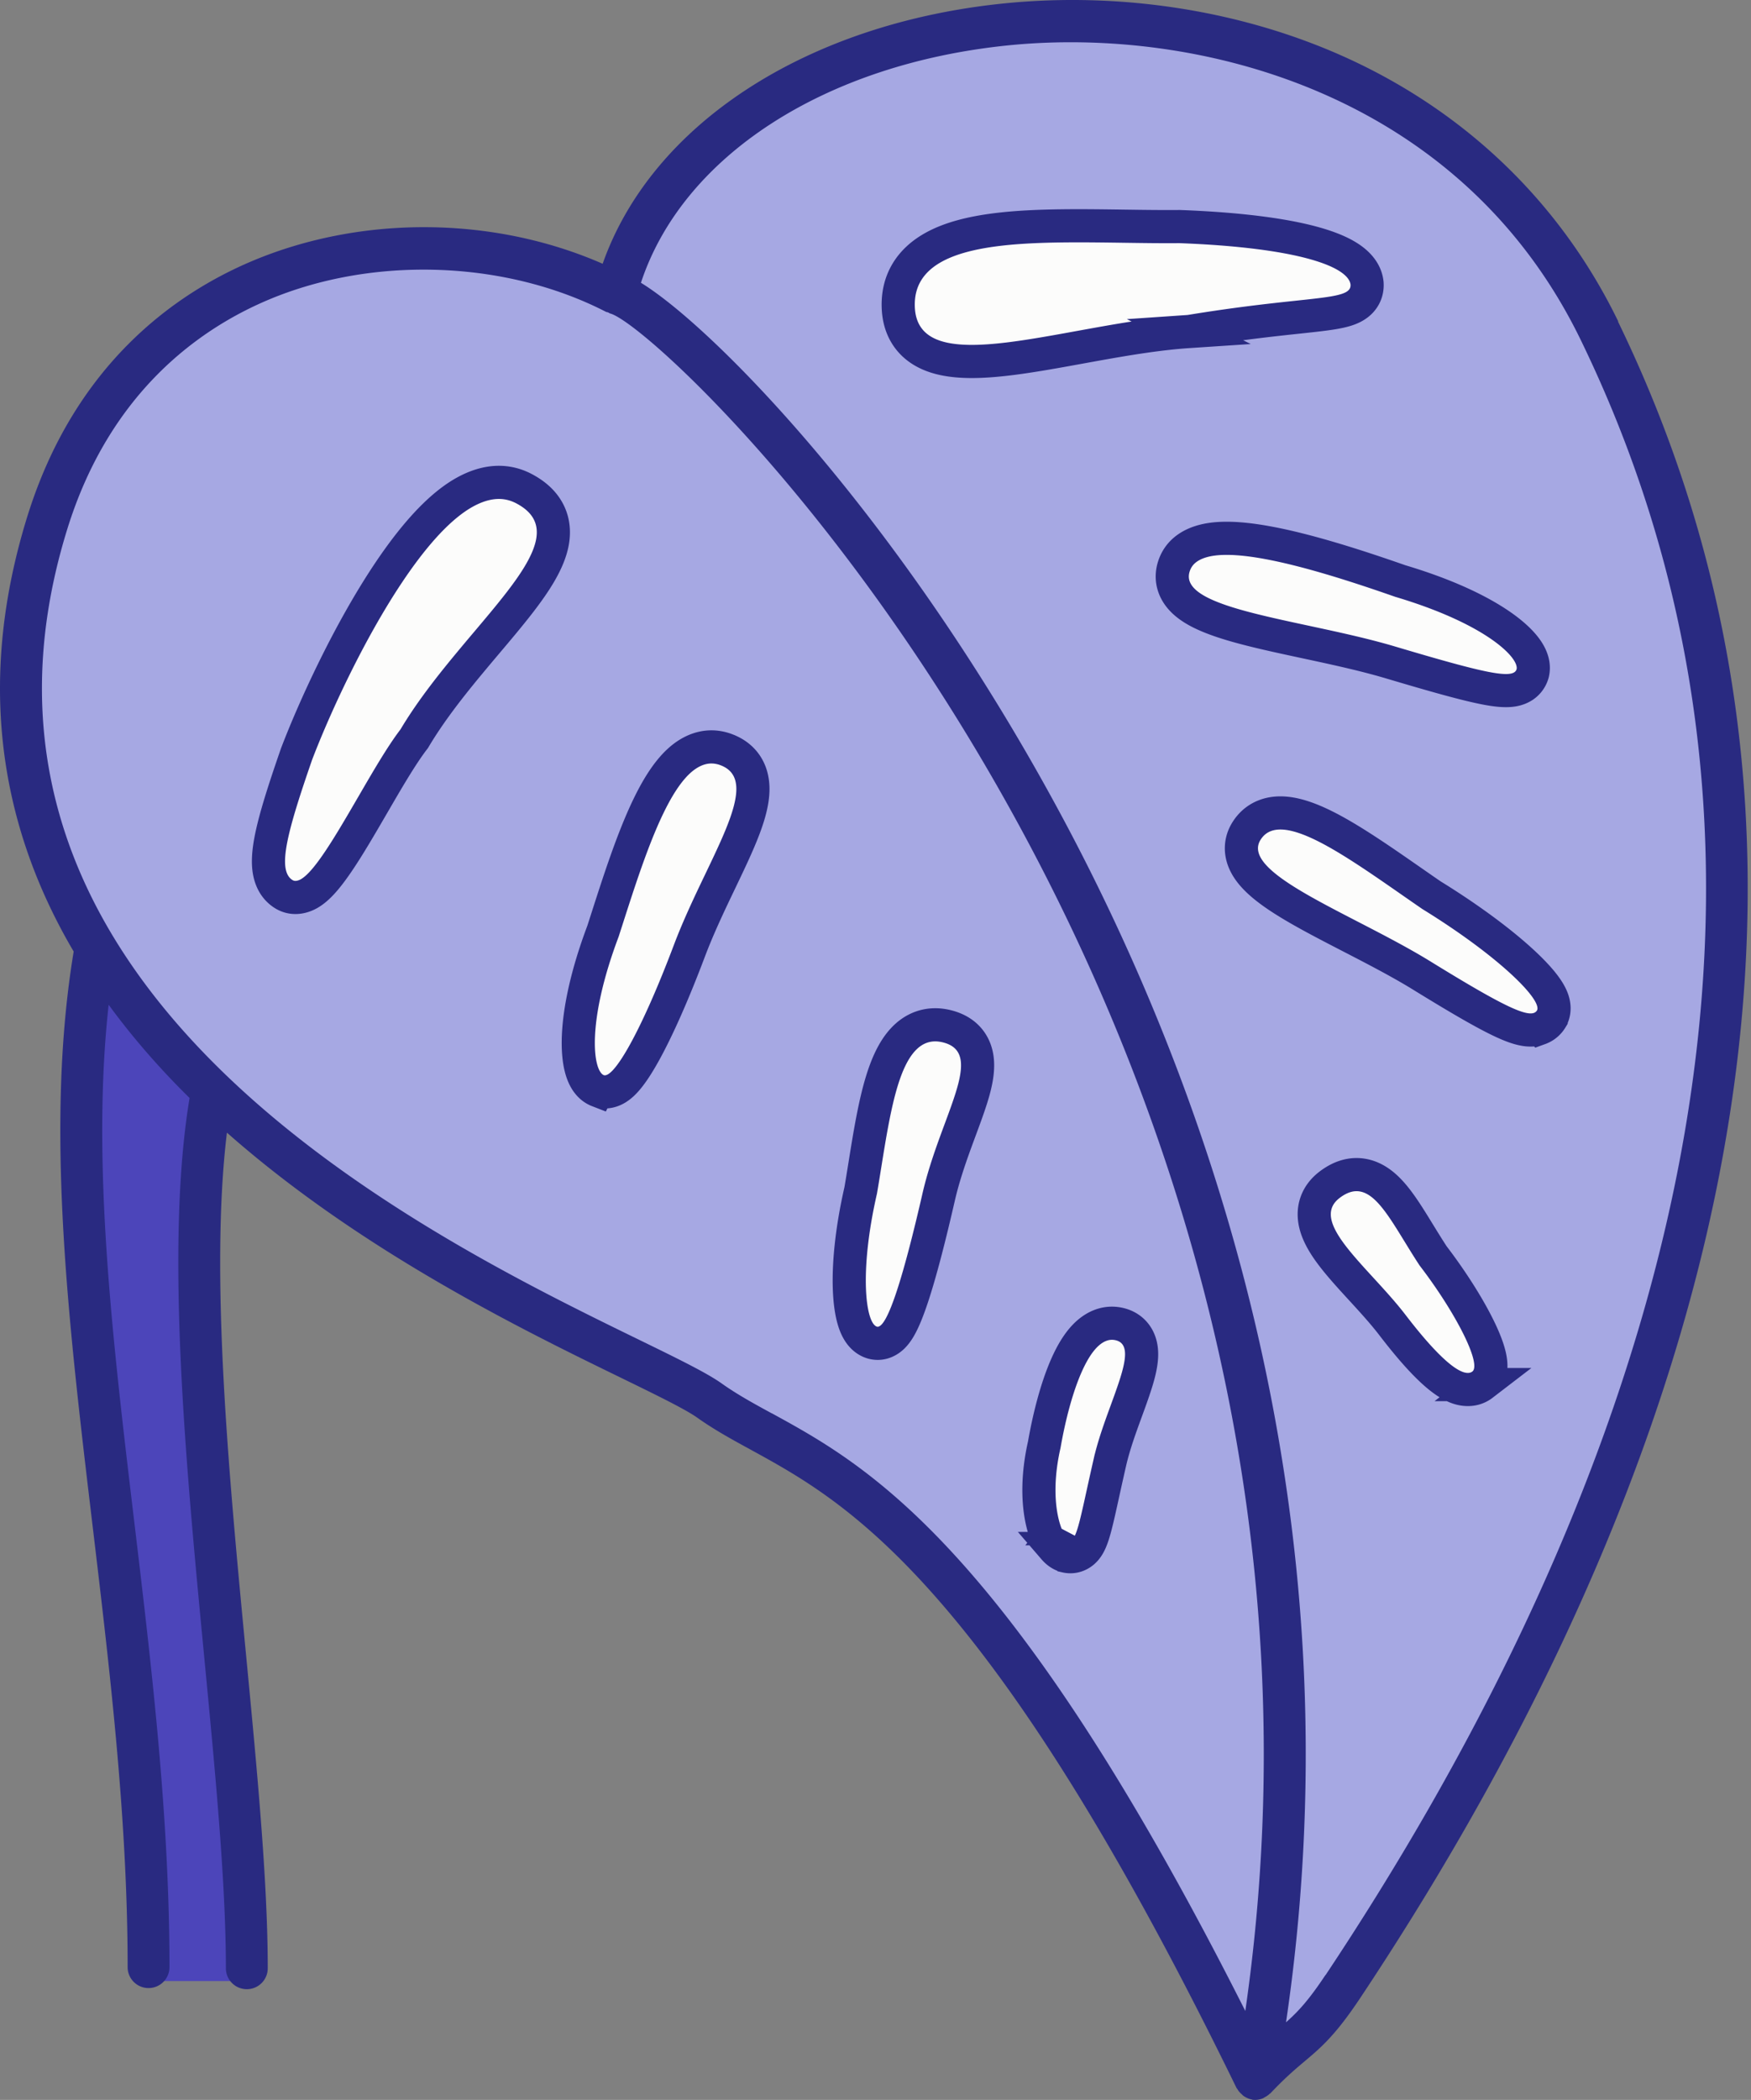
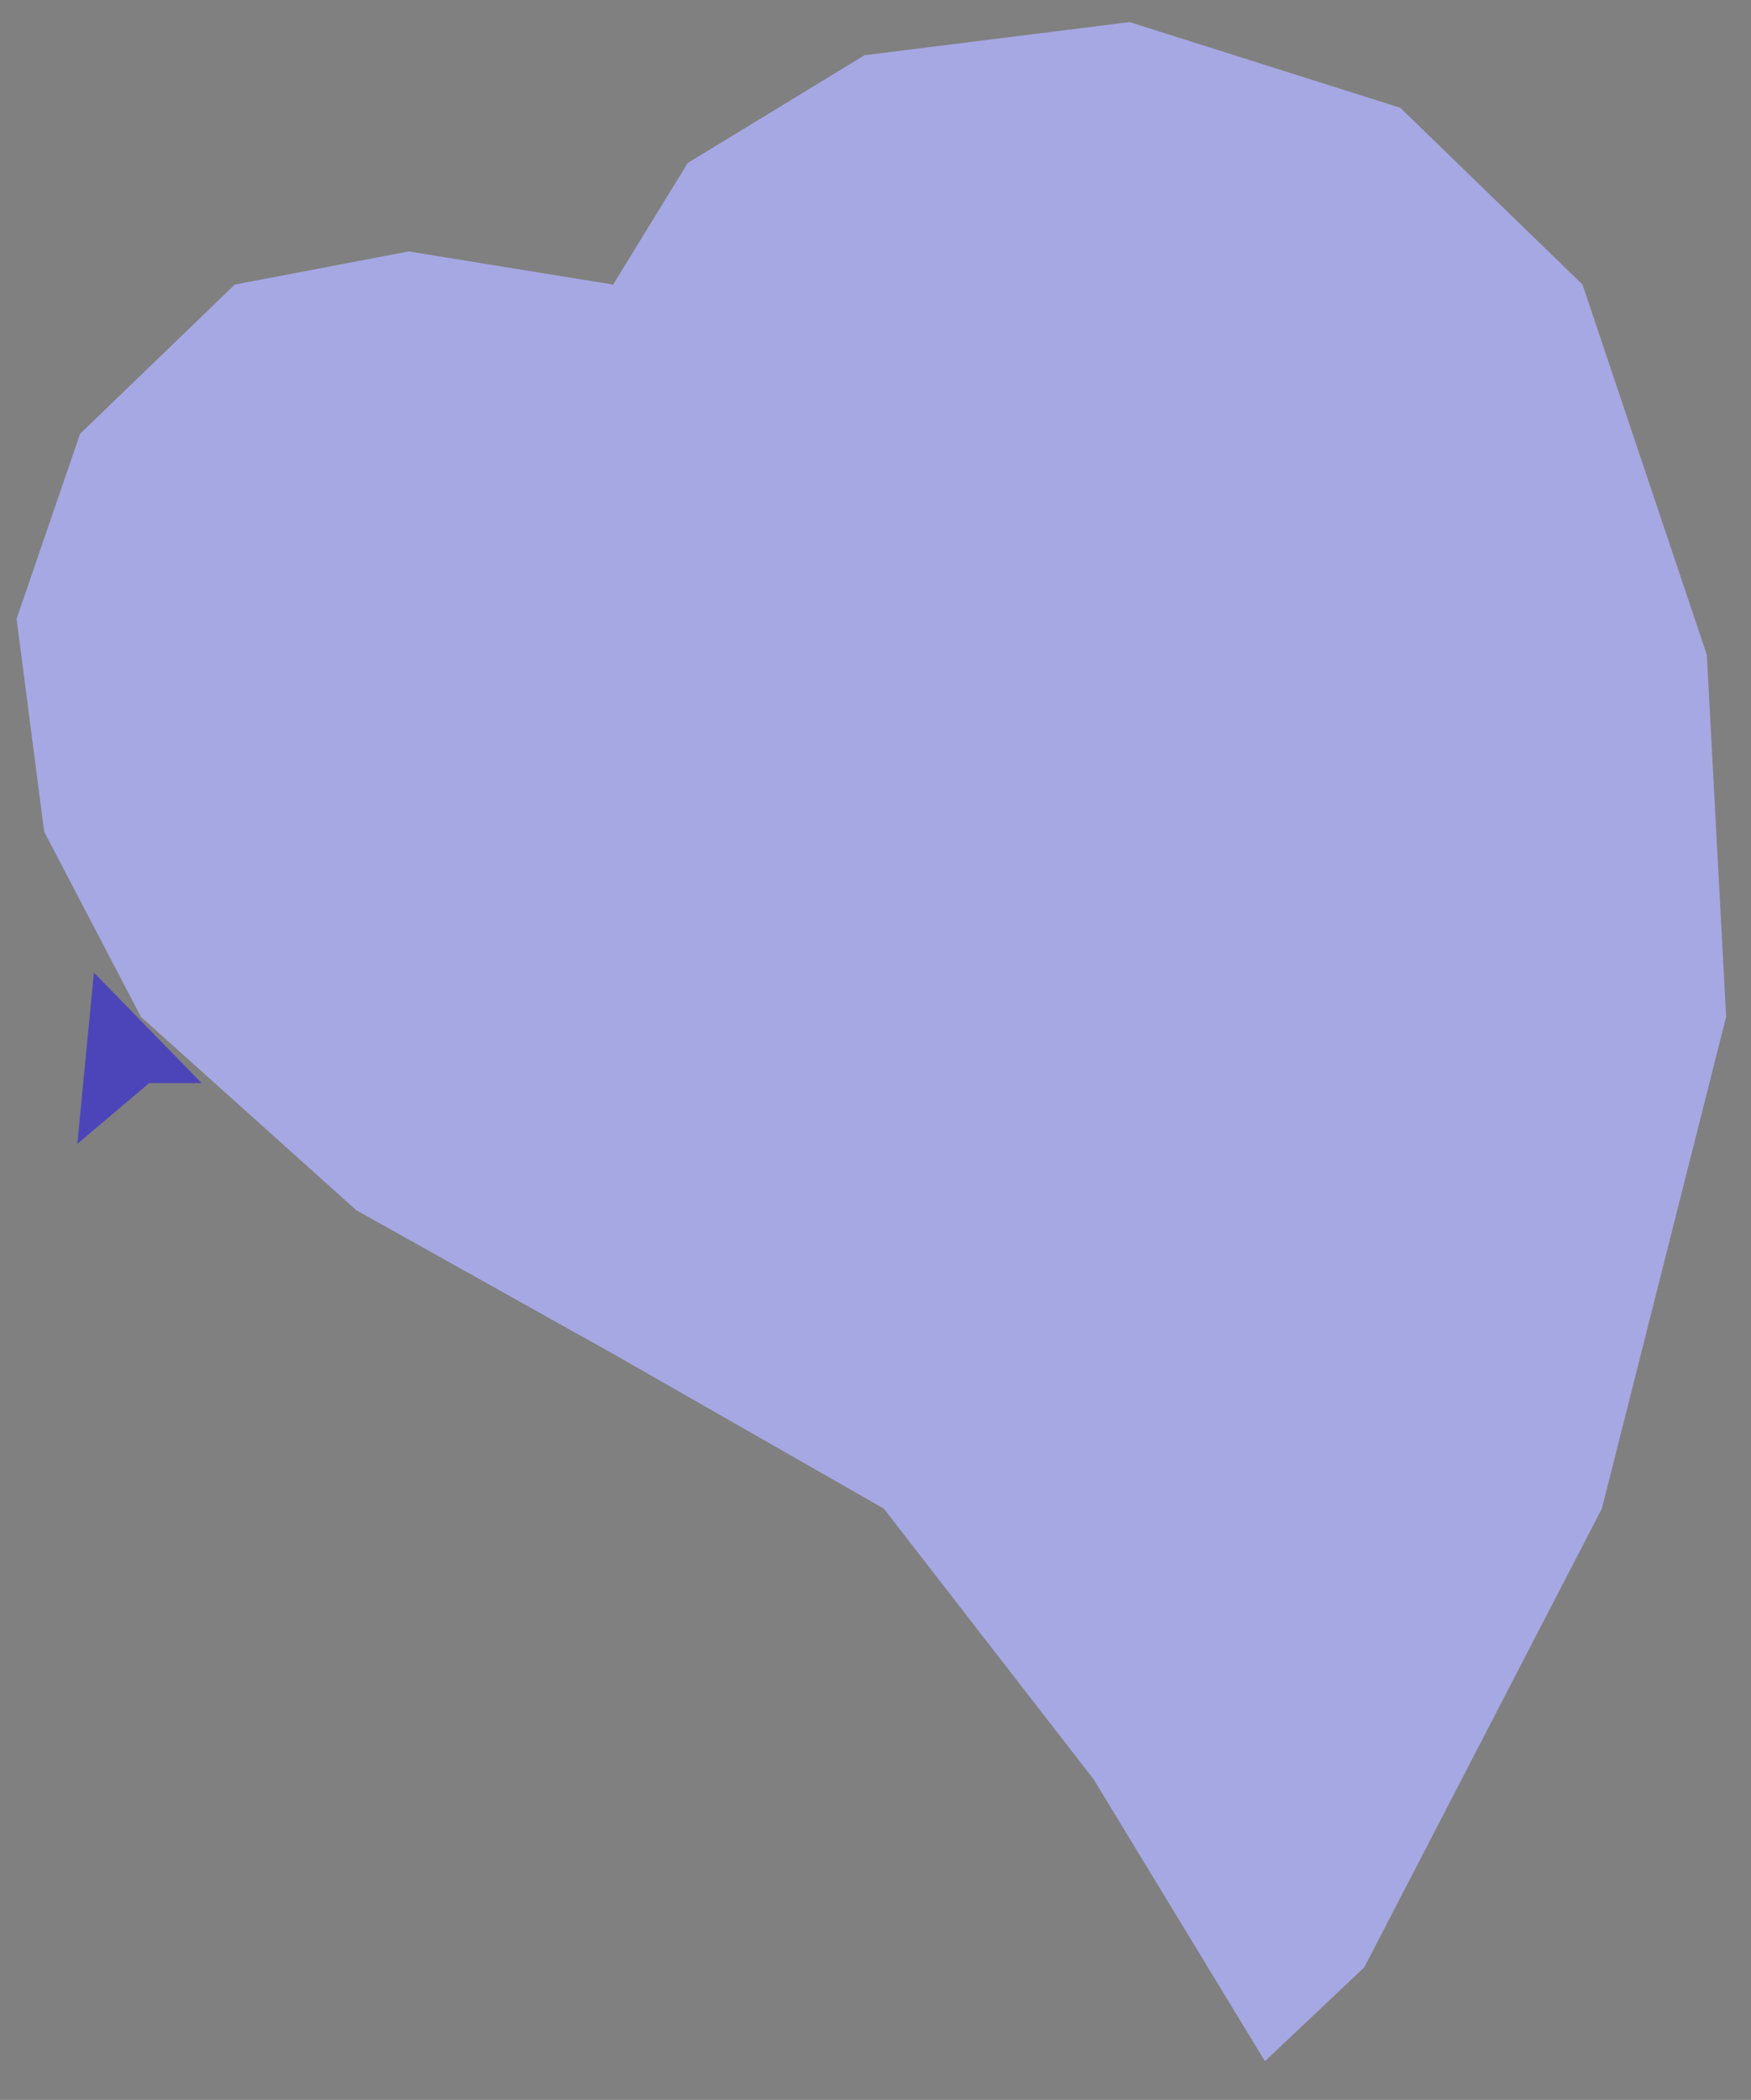
<svg xmlns="http://www.w3.org/2000/svg" width="317" height="380" fill="none">
  <rect width="100%" height="100%" fill="#808080" stroke="none" />
  <path fill="#A6A8E3" d="m229 373-31-51-38-49-49-28-46.5-26-39-35L8 150.5 3 112l11.5-33.5 28-27 31.5-6 37 6 13.5-22 32-19.5 48-6 49 15.5 33 32 22.5 67 3.5 65.5-22.5 89-43 83-18 17z" />
-   <path fill="#4C45BA" d="m14 207 3-31 19.5 20L44 358.5H27L14 207z" />
-   <path fill="#292A81" d="M292.967 58.168c-10.194-20.982-26.908-37.332-48.356-47.321-18.868-8.78-41.17-12.407-62.824-10.23-35.858 3.627-63.807 21.912-72.682 47.116-19.647-8.612-43.528-8.873-63.437-.502-13.853 5.84-32.181 18.62-40.76 46.354-8.691 28.106-5.813 54.428 8.43 78.608-5.2 31.436-1.04 66.538 3.398 103.7 3.12 26.171 6.37 53.218 6.37 80.075a3.784 3.784 0 0 0 3.788 3.795 3.784 3.784 0 0 0 3.788-3.795c0-27.306-3.268-54.595-6.425-80.99-3.974-33.277-7.707-64.861-4.587-93.151 4.141 5.654 8.913 11.198 14.373 16.592l.279.279c-4.457 26.748-.706 66.128 2.636 101.004 2.025 21.131 3.937 41.09 3.937 56.471a3.784 3.784 0 0 0 3.789 3.795 3.784 3.784 0 0 0 3.788-3.795c0-15.737-1.931-35.882-3.974-57.2-3.083-32.254-6.518-68.394-3.417-94.008 24.178 21.335 53.24 35.546 71.271 44.326 6.518 3.181 11.662 5.692 13.853 7.236 3.083 2.195 6.351 3.98 9.824 5.878 17.14 9.393 43.064 23.567 87.838 115.456.037.074.111.111.149.186.204.372.482.67.798.949.111.093.186.204.297.279.446.297.929.539 1.486.651.037 0 .055 0 .074.018.019 0 .019.019.019.019.185.037.352.037.538.037h.037a3.53 3.53 0 0 0 1.393-.298c.13-.055.241-.148.353-.204.297-.168.576-.335.817-.577.056-.056.111-.074.167-.111 2.618-2.772 4.42-4.297 6.184-5.785 3.008-2.53 5.59-4.725 10.046-11.421 51.2-76.914 100.855-191.979 46.685-303.44l.057.004zM139.691 255.747c-3.416-1.86-6.35-3.478-9.061-5.412-2.712-1.916-7.837-4.427-14.931-7.887-38.718-18.88-129.378-63.076-103.545-146.613C19.861 70.89 36.24 59.45 48.607 54.243c8.672-3.646 18.366-5.45 28.078-5.45 11.588 0 23.175 2.567 33.036 7.645.111.056.241.037.353.093.148.056.26.168.408.205 5.423 1.432 42.321 34.542 73.762 92.166 26.425 48.418 54.318 124.294 41.207 215.007-42.674-84.561-68.466-98.713-85.737-108.165l-.023.003zm100.28 101.638c-3.139 4.724-5.051 6.715-7.15 8.575 13.761-93.19-14.837-171.075-41.912-220.684-28.468-52.195-61.839-86.104-74.874-94.104 7.539-22.88 33.203-39.602 66.535-42.968 34.169-3.442 81.801 8.444 103.603 53.309 52.588 108.223 3.899 220.646-46.184 295.888l-.018-.016z" />
-   <path fill="#FCFCFB" stroke="#292A81" stroke-width="6" d="m277.439 121.955.031-.105.023-.106c.235-1.07-.01-2.045-.295-2.742-.296-.725-.738-1.406-1.239-2.028-1.003-1.246-2.48-2.552-4.385-3.859-3.821-2.62-9.714-5.48-18.065-7.97-7.589-2.653-16.546-5.558-23.925-6.924-3.667-.679-7.203-1.03-10.075-.653-2.796.366-6.002 1.61-7.029 5.062-.516 1.735-.221 3.419.698 4.84.834 1.291 2.091 2.234 3.344 2.95 2.502 1.429 6.039 2.527 9.811 3.485 3.055.777 6.486 1.513 9.968 2.26l2.646.57c4.411.957 8.813 1.959 12.782 3.14 8.139 2.422 13.642 3.969 17.194 4.657 1.733.335 3.3.531 4.579.397.659-.068 1.467-.245 2.223-.72a3.98 3.98 0 0 0 1.714-2.254zm3.375 62.461.054-.088.048-.092c.709-1.353.375-2.694.128-3.387-.282-.785-.739-1.541-1.227-2.222-.991-1.384-2.49-2.978-4.354-4.685-3.746-3.431-9.323-7.637-16.326-11.956-1.187-.816-2.39-1.653-3.598-2.493-5.062-3.52-10.205-7.096-14.611-9.438-2.721-1.446-5.498-2.613-8.025-2.884-1.3-.139-2.686-.059-4.005.471-1.366.548-2.47 1.502-3.259 2.783-.924 1.499-1.117 3.161-.65 4.763.427 1.464 1.349 2.702 2.331 3.715 1.955 2.017 4.958 3.955 8.195 5.799 2.73 1.556 5.845 3.164 8.991 4.788.646.333 1.293.667 1.939 1.002 3.829 1.984 7.629 3.997 10.981 6.062 6.893 4.247 11.598 6.976 14.747 8.421 1.536.705 2.979 1.239 4.257 1.379.665.073 1.475.062 2.296-.237a4.068 4.068 0 0 0 2.088-1.701zm-12.412 66.142.055-.043.053-.045c1.128-.952 1.356-2.251 1.392-3.016.039-.818-.105-1.646-.291-2.376-.378-1.486-1.109-3.247-2.034-5.098-1.856-3.715-4.741-8.29-8.128-12.717-.925-1.413-1.764-2.779-2.584-4.114-.393-.64-.782-1.273-1.173-1.9-1.18-1.891-2.393-3.742-3.671-5.202-1.247-1.424-2.875-2.854-4.99-3.327-2.3-.515-4.455.242-6.351 1.696-1.088.835-1.942 1.895-2.398 3.201-.454 1.297-.429 2.594-.167 3.77.495 2.215 1.921 4.365 3.4 6.25 1.411 1.8 3.157 3.705 4.871 5.574l.423.461c1.888 2.06 3.74 4.106 5.31 6.154 3.369 4.392 6.166 7.46 8.434 9.297 1.119.905 2.293 1.664 3.489 2.048 1.243.4 2.915.496 4.36-.613zm-160.181-53.201-.098-.038-.096-.044c-1.006-.463-1.635-1.259-2.013-1.905-.396-.675-.67-1.439-.861-2.212-.385-1.549-.535-3.51-.431-5.799.21-4.592 1.46-10.923 4.445-18.849.226-.699.454-1.411.686-2.132 2.193-6.828 4.664-14.524 7.487-20.388 1.555-3.231 3.359-6.22 5.506-8.216 2.248-2.09 5.261-3.384 8.664-2.099 1.478.558 2.739 1.463 3.607 2.783.852 1.297 1.163 2.748 1.189 4.137.049 2.645-.93 5.661-2.13 8.599-1.034 2.533-2.381 5.347-3.771 8.248l-.793 1.658c-1.683 3.532-3.392 7.215-4.805 10.96-2.949 7.811-5.722 14.017-8.033 18.228-1.143 2.084-2.242 3.806-3.261 5.001-.497.585-1.101 1.194-1.806 1.633-.656.409-1.971 1.008-3.486.435zm49.871 45.642-.091-.021-.089-.026c-1.21-.359-1.958-1.218-2.376-1.853-.441-.669-.747-1.436-.971-2.184-.451-1.509-.711-3.444-.792-5.667-.161-4.464.388-10.568 2.049-17.837.255-1.486.503-3.028.754-4.59.854-5.312 1.745-10.853 3.073-15.185.862-2.812 2.026-5.547 3.792-7.473.916-.999 2.05-1.842 3.437-2.314 1.403-.478 2.88-.515 4.369-.173 1.381.317 2.674.897 3.704 1.885 1.055 1.011 1.631 2.254 1.878 3.535.453 2.348-.172 5.025-.923 7.454-.554 1.792-1.304 3.817-2.08 5.911a406.6 406.6 0 0 0-.935 2.543c-1.105 3.053-2.193 6.292-2.967 9.667-1.635 7.127-3.236 13.366-4.691 17.799-.719 2.192-1.448 4.088-2.186 5.455-.358.663-.819 1.395-1.415 1.976-.544.529-1.809 1.497-3.54 1.098zm33.769 33.648a.116.116 0 0 0 .014-.024l-.014.024zm1.135 4.968-.093-.022-.092-.027c-.97-.29-1.621-.925-1.982-1.344a7.63 7.63 0 0 1-1.017-1.572c-.554-1.112-1.008-2.53-1.311-4.173-.606-3.291-.654-7.746.557-13.069.848-4.855 2.198-10.231 4.02-14.341.905-2.043 2.026-4.004 3.434-5.415 1.444-1.446 3.56-2.634 6.125-2.046 1.222.281 2.345.944 3.107 2.075.709 1.053.908 2.222.931 3.19.043 1.852-.55 4.007-1.197 5.99-.483 1.479-1.032 2.982-1.591 4.511-1.095 2.996-2.227 6.09-2.963 9.299a590.368 590.368 0 0 0-1.242 5.565c-.51 2.323-.935 4.259-1.309 5.714-.317 1.234-.666 2.416-1.107 3.308-.214.432-.577 1.067-1.185 1.584-.723.615-1.822 1.064-3.085.773zM75.077 133.537l-.089.148-.105.137c-2.197 2.873-4.735 7.24-7.367 11.77-1.102 1.895-2.22 3.819-3.337 5.674-1.82 3.022-3.66 5.893-5.337 7.869-.816.962-1.778 1.936-2.85 2.556-1.105.64-2.998 1.229-4.812-.01-1.633-1.114-2.294-2.834-2.496-4.449-.197-1.568-.014-3.367.35-5.265.731-3.815 2.391-8.977 4.631-15.448l.016-.046.017-.044c3.302-8.636 9.52-22.103 16.555-32.644 3.5-5.244 7.34-9.98 11.278-12.993 3.892-2.978 8.68-4.819 13.358-2.347 1.927 1.019 3.482 2.367 4.407 4.156.938 1.815 1.053 3.746.705 5.584-.653 3.451-3.047 7.101-5.738 10.611-1.804 2.352-3.964 4.912-6.192 7.551a504.826 504.826 0 0 0-3.49 4.166c-3.443 4.168-6.82 8.522-9.504 13.024zm140.121-73.544.145-.01.143-.023c8.478-1.391 14.779-2.064 19.394-2.557 1.303-.14 2.472-.264 3.517-.387 2.263-.265 4.255-.548 5.681-1.063.73-.263 1.641-.698 2.356-1.503.82-.925 1.133-2.05 1.059-3.15l-.006-.09-.011-.091c-.275-2.14-1.844-3.618-3.36-4.583-1.602-1.02-3.768-1.876-6.416-2.598-5.322-1.451-13.224-2.525-24.087-2.936l-.071-.003-.071.001c-3.097.03-6.431-.017-9.844-.066-7.605-.108-15.601-.222-22.228.502-4.824.528-9.402 1.532-12.832 3.572-3.641 2.165-6.024 5.55-5.956 10.314.033 2.265.622 4.308 1.91 5.977 1.277 1.656 3.031 2.668 4.908 3.267 3.606 1.151 8.299.97 13.118.39 3.992-.48 8.444-1.29 12.962-2.113 1.036-.188 2.075-.377 3.114-.563 5.632-1.009 11.294-1.937 16.575-2.287z" />
+   <path fill="#4C45BA" d="m14 207 3-31 19.5 20H27L14 207z" />
</svg>